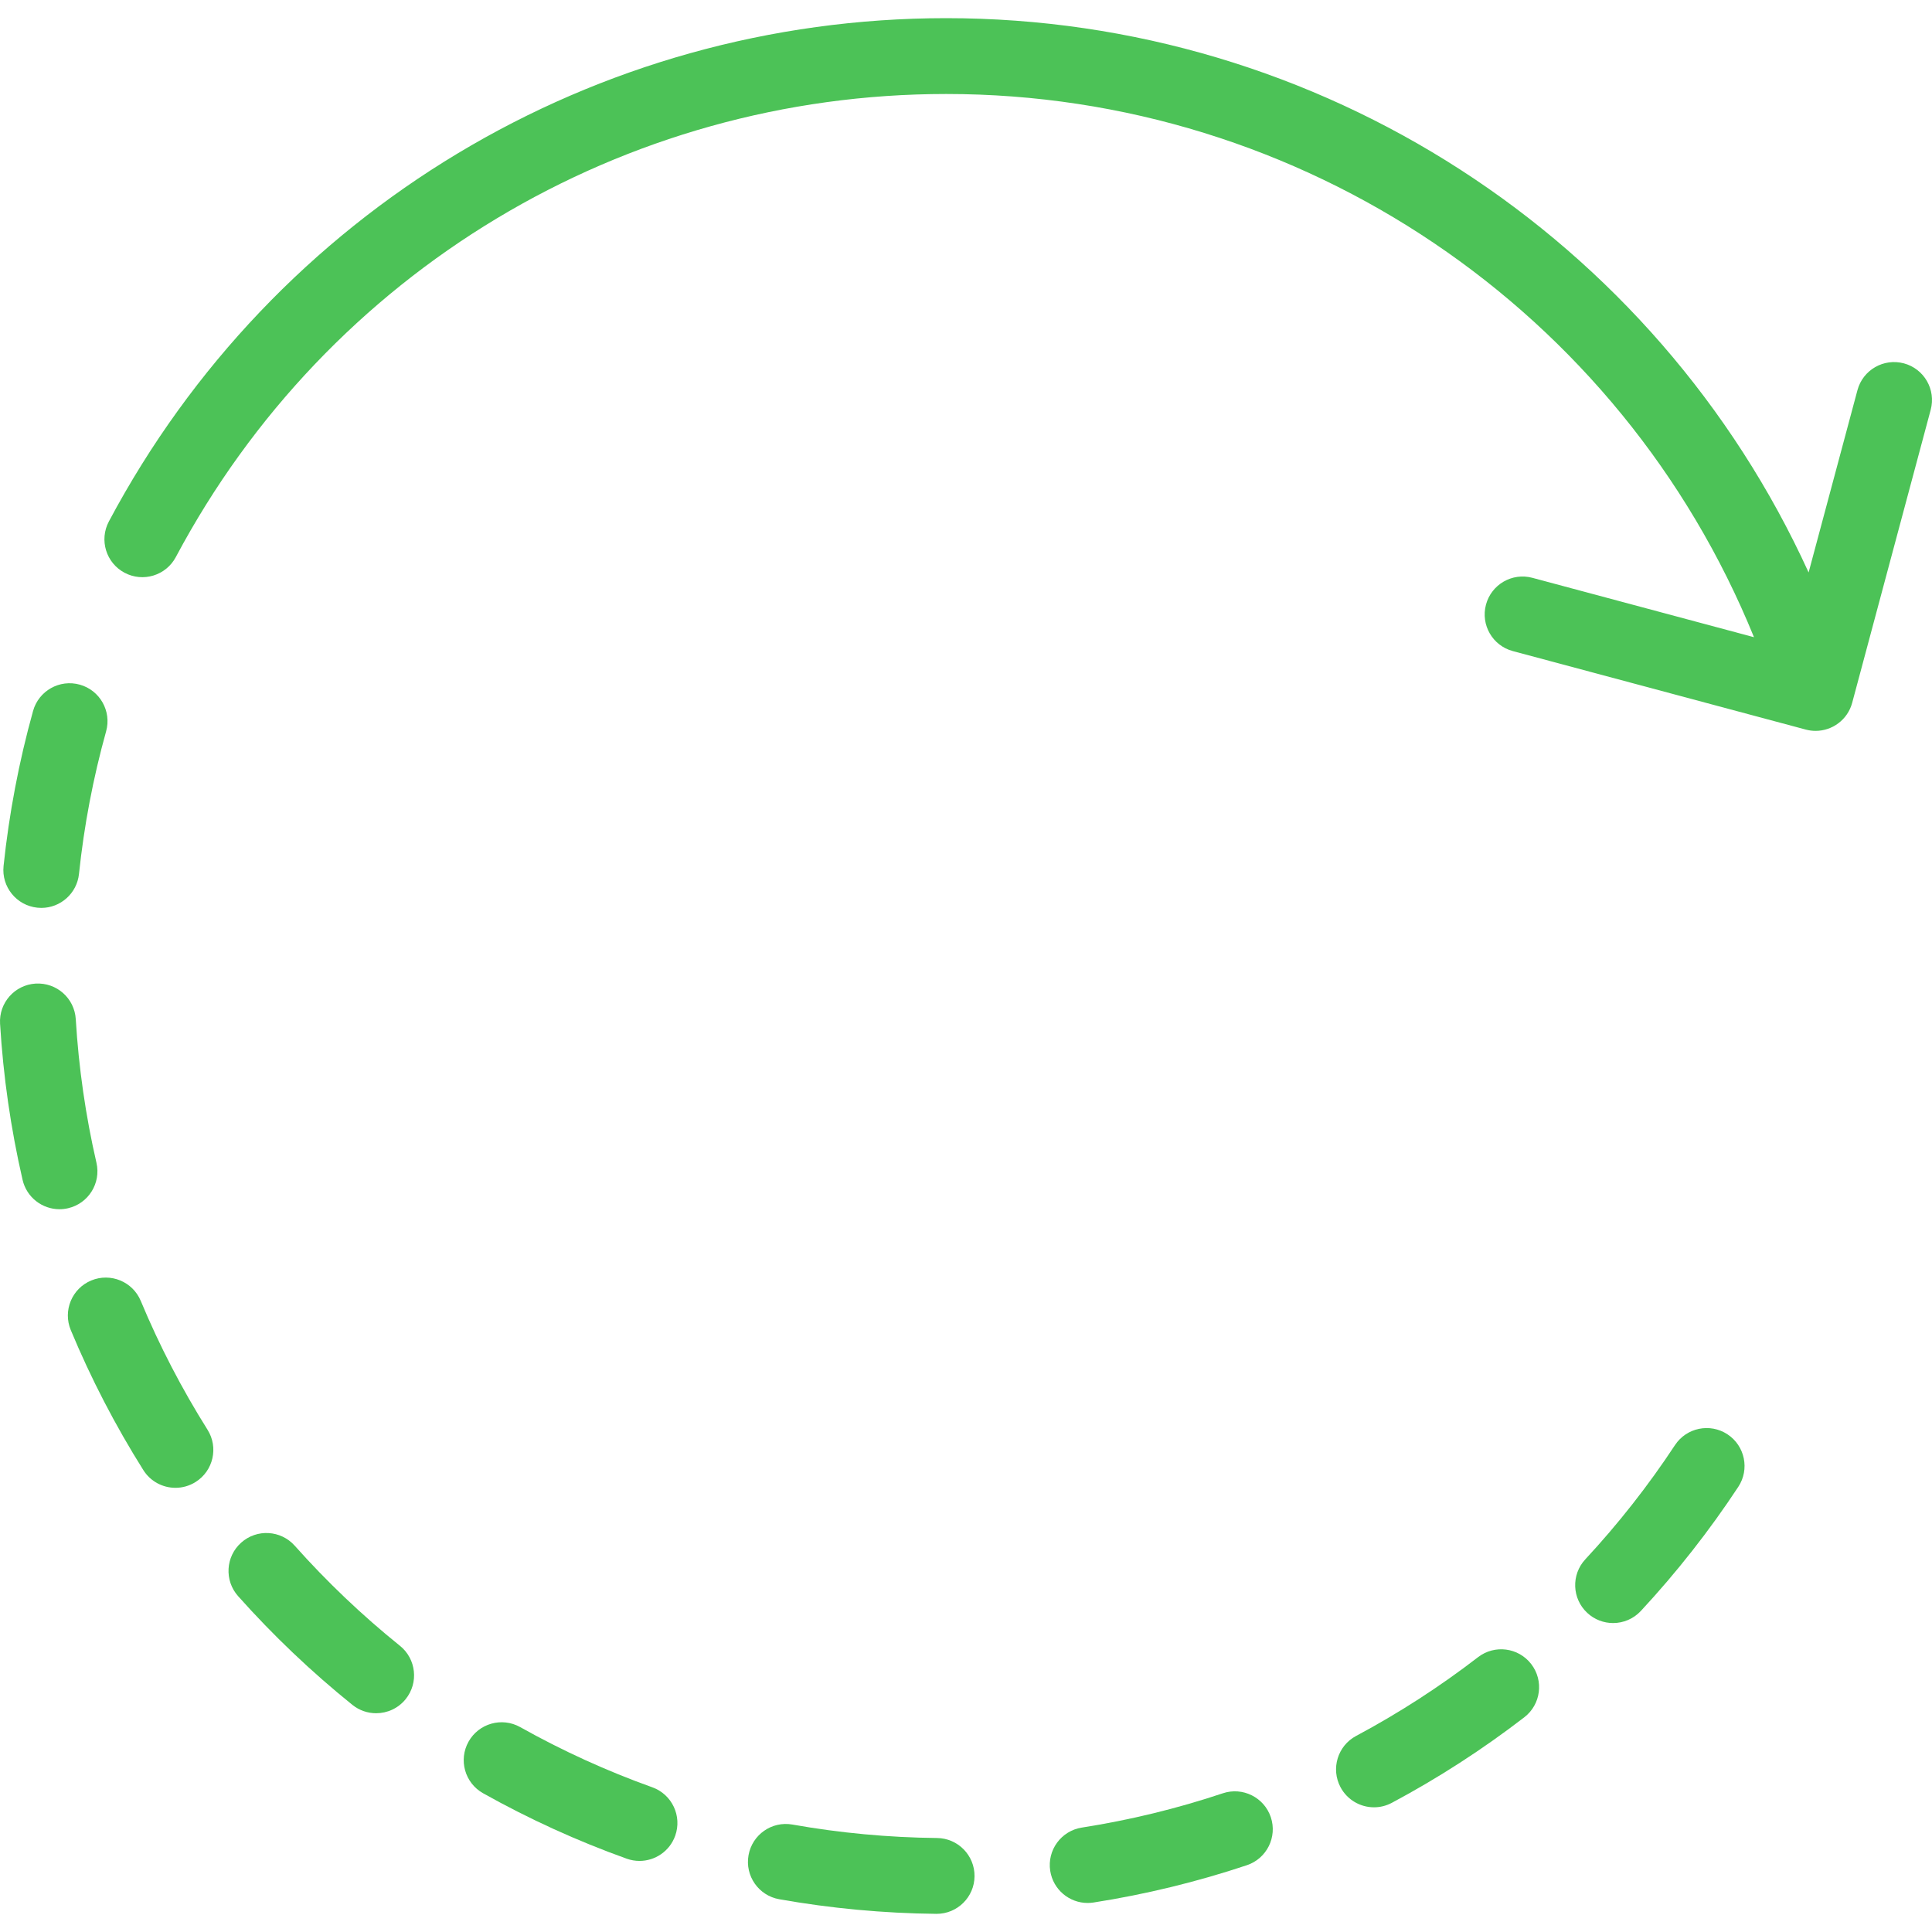
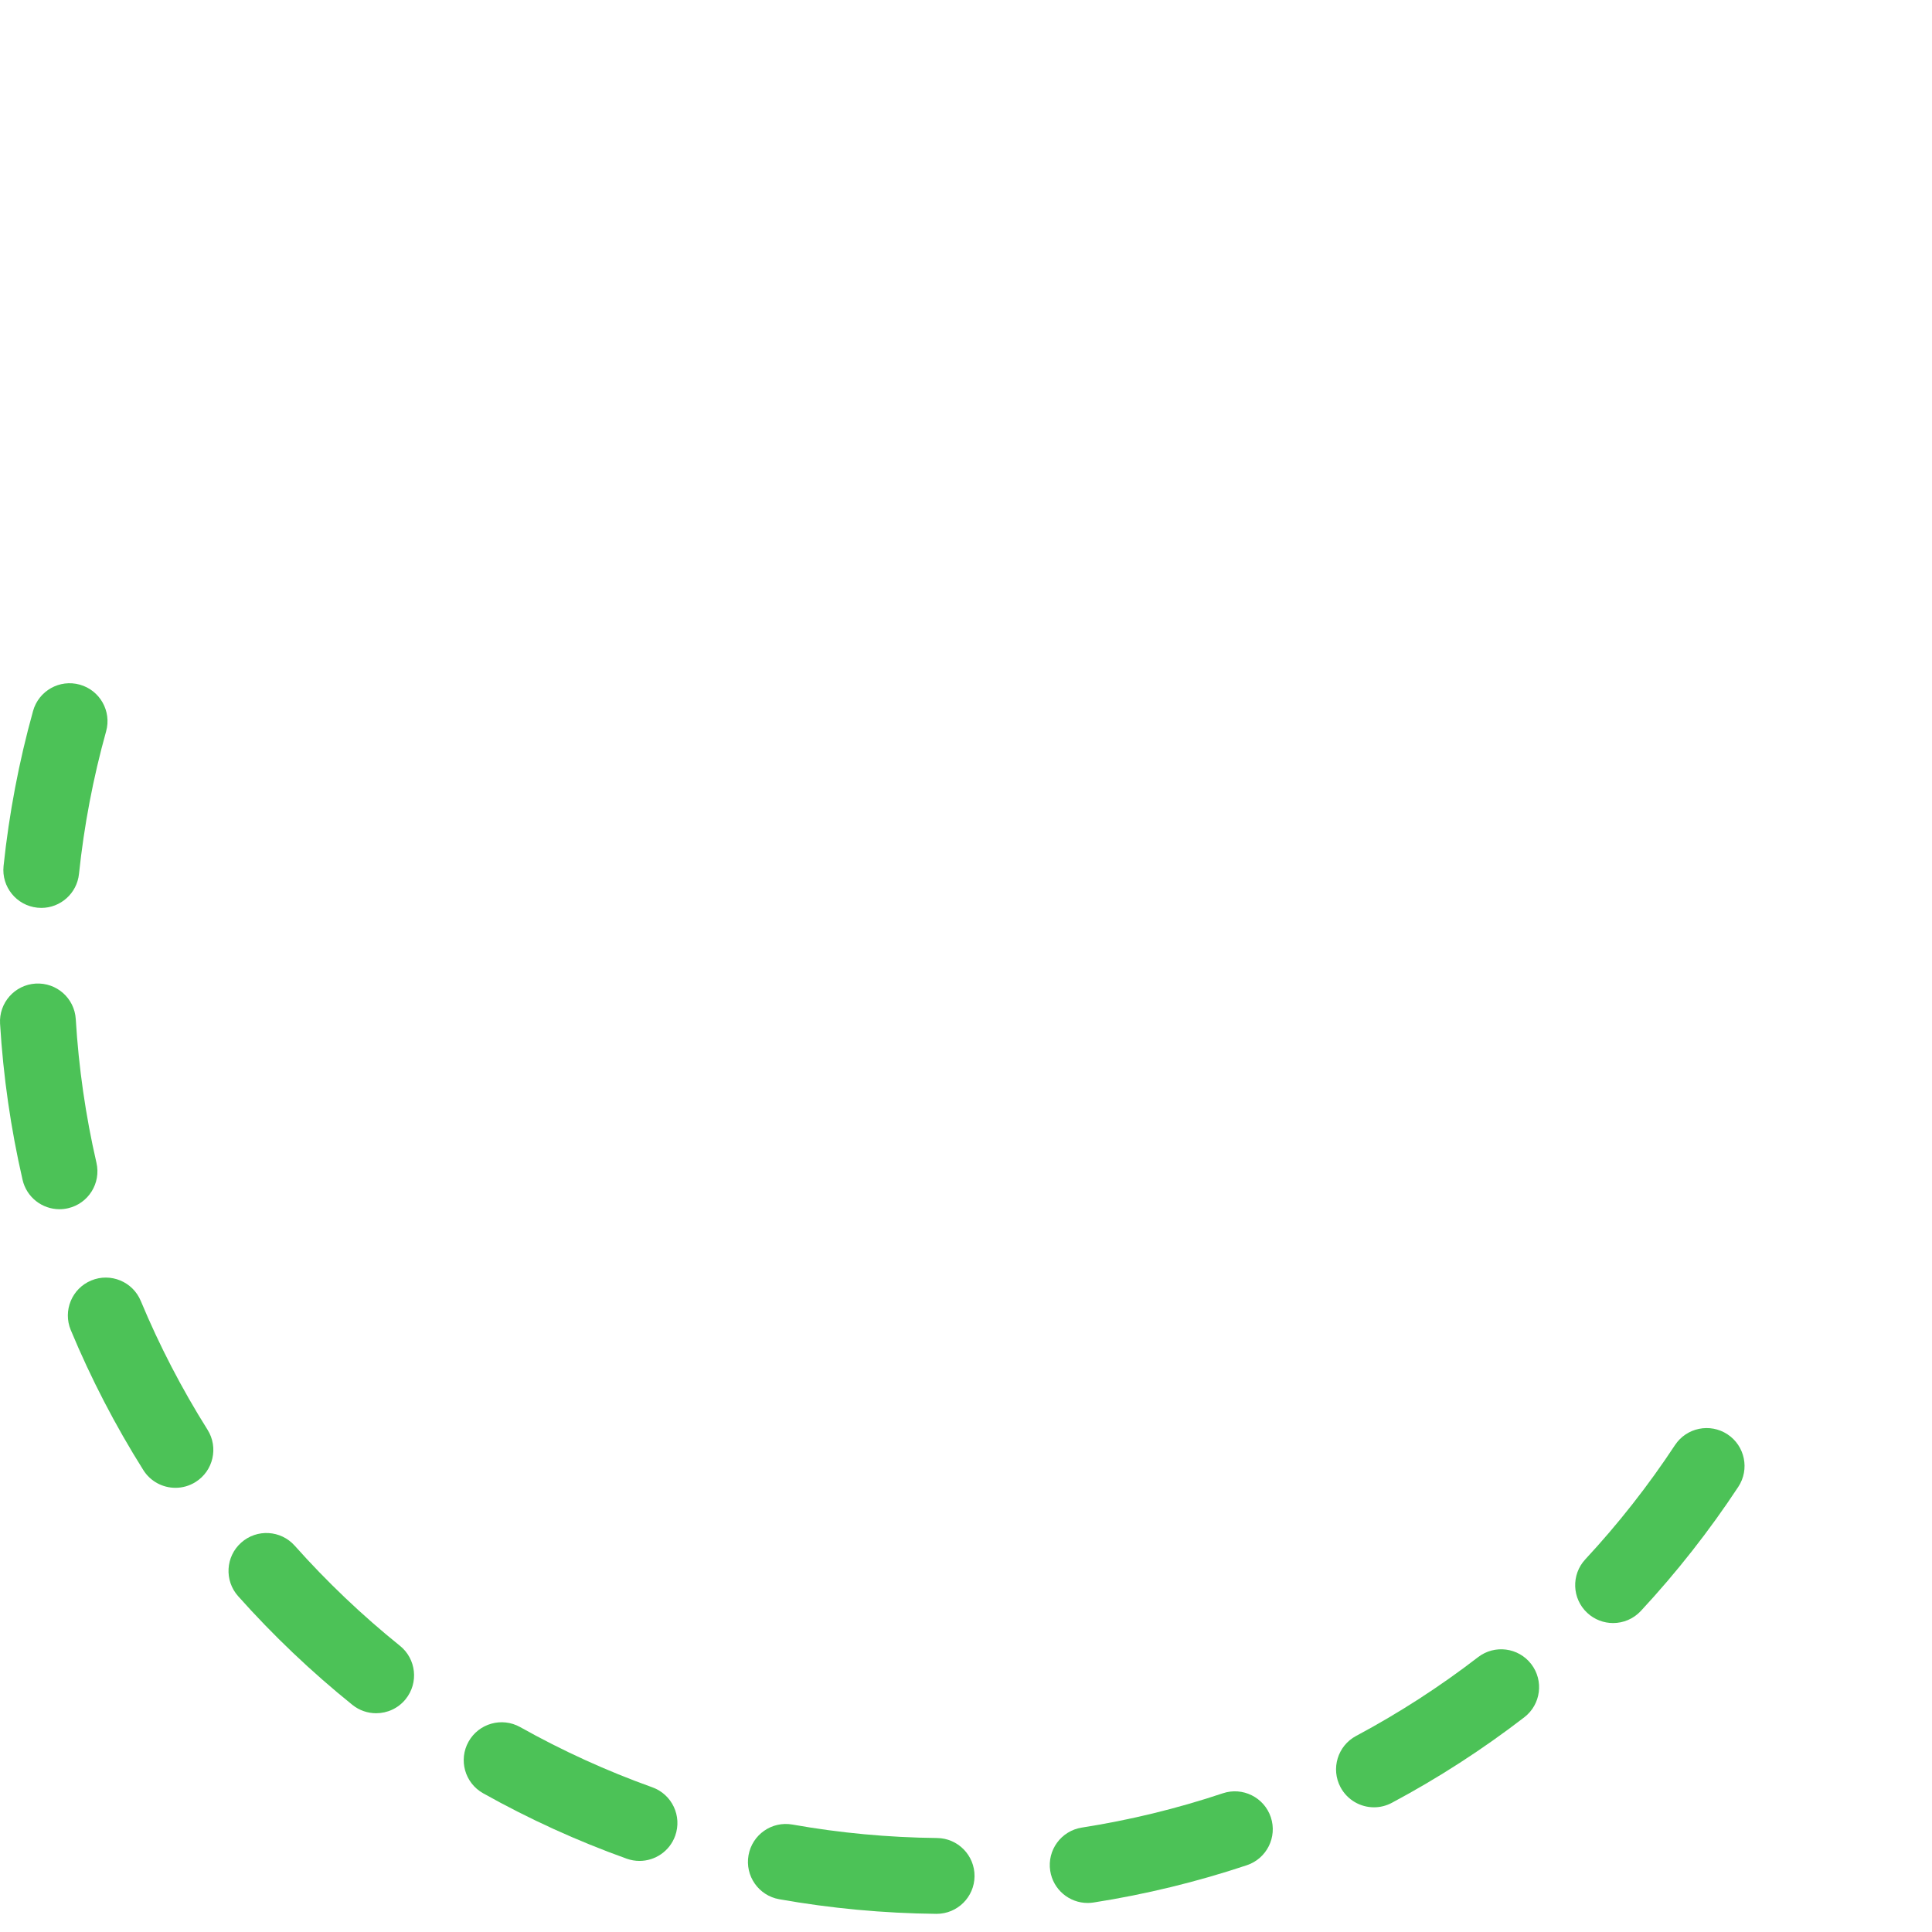
<svg xmlns="http://www.w3.org/2000/svg" version="1.1" width="512" height="512" x="0" y="0" viewBox="0 0 512 512" style="enable-background:new 0 0 512 512" xml:space="preserve" class="">
  <g>
    <g>
      <g>
        <path d="M105.986,436.15c-9.977-8.029-19.355-16.952-27.877-26.519c-3.697-4.148-10.048-4.511-14.186-0.821    c-4.146,3.69-4.511,10.042-0.822,14.185c9.258,10.395,19.448,20.087,30.285,28.81c1.857,1.494,4.082,2.22,6.292,2.22    c2.939,0,5.851-1.282,7.835-3.748C110.993,445.954,110.308,439.63,105.986,436.15z" fill="#4cc257" data-original="#000000" style="" class="" />
      </g>
    </g>
    <g>
      <g>
        <path d="M172.862,473.651c-12.044-4.311-23.824-9.678-35.008-15.952c-4.842-2.714-10.963-0.989-13.678,3.848    c-2.716,4.84-0.993,10.964,3.846,13.68c12.162,6.821,24.967,12.657,38.064,17.346c1.121,0.4,2.264,0.59,3.388,0.59    c4.124,0,7.99-2.559,9.459-6.664C180.805,481.273,178.084,475.522,172.862,473.651z" fill="#4cc257" data-original="#000000" style="" class="" />
      </g>
    </g>
    <g>
      <g>
        <path d="M54.994,378.887c-6.822-10.846-12.773-22.329-17.687-34.13c-2.132-5.12-8.017-7.546-13.136-5.414    c-5.124,2.133-7.548,8.015-5.414,13.139c5.34,12.831,11.809,25.314,19.227,37.105c1.909,3.036,5.174,4.699,8.514,4.699    c1.827,0,3.68-0.499,5.34-1.544C56.537,389.787,57.95,383.585,54.994,378.887z" fill="#4cc257" data-original="#000000" style="" class="" />
      </g>
    </g>
    <g>
      <g>
        <path d="M21.139,181.437c-5.348-1.489-10.889,1.636-12.378,6.98c-3.729,13.384-6.361,27.208-7.818,41.088    c-0.579,5.518,3.427,10.462,8.944,11.041c0.358,0.038,0.711,0.057,1.062,0.057c5.078,0,9.439-3.838,9.981-9    c1.339-12.767,3.758-25.481,7.19-37.788C29.61,188.469,26.484,182.927,21.139,181.437z" fill="#4cc257" data-original="#000000" style="" class="" />
      </g>
    </g>
    <g>
      <g>
        <path d="M25.562,308.149c-2.868-12.441-4.712-25.247-5.483-38.064c-0.334-5.539-5.068-9.744-10.634-9.426    c-5.539,0.334-9.761,5.094-9.427,10.633c0.839,13.928,2.846,27.847,5.963,41.371c1.07,4.649,5.206,7.793,9.781,7.793    c0.748,0,1.509-0.085,2.266-0.259C23.435,318.95,26.808,313.557,25.562,308.149z" fill="#4cc257" data-original="#000000" style="" class="" />
      </g>
    </g>
    <g>
      <g>
        <path d="M457.802,380.111c-4.636-3.055-10.865-1.769-13.919,2.864c-7.038,10.686-15.032,20.868-23.758,30.264    c-3.778,4.066-3.542,10.423,0.525,14.199c1.933,1.797,4.386,2.686,6.834,2.686c2.696,0,5.385-1.078,7.364-3.21    c9.481-10.209,18.167-21.272,25.818-32.886C463.719,389.395,462.436,383.164,457.802,380.111z" fill="#4cc257" data-original="#000000" style="" class="" />
      </g>
    </g>
    <g>
      <g>
        <path d="M248.318,487.092c-12.854-0.132-25.74-1.332-38.3-3.564c-5.483-0.978-10.681,2.67-11.652,8.136    c-0.971,5.463,2.671,10.68,8.134,11.651c13.649,2.425,27.648,3.729,41.611,3.873c0.034,0,0.069,0,0.105,0    c5.5,0,9.989-4.43,10.045-9.943C258.319,491.695,253.867,487.149,248.318,487.092z" fill="#4cc257" data-original="#000000" style="" class="" />
      </g>
    </g>
    <g>
      <g>
        <path d="M405.787,440.993c-3.39-4.396-9.695-5.214-14.09-1.825c-10.153,7.824-21.023,14.845-32.314,20.871    c-4.894,2.612-6.746,8.7-4.133,13.595c1.81,3.389,5.284,5.32,8.875,5.32c1.595,0,3.214-0.382,4.722-1.186    c12.27-6.548,24.084-14.18,35.116-22.681C408.358,451.699,409.175,445.389,405.787,440.993z" fill="#4cc257" data-original="#000000" style="" class="" />
      </g>
    </g>
    <g>
      <g>
        <path d="M336.78,481.582c-1.759-5.263-7.465-8.099-12.714-6.344c-12.13,4.054-24.702,7.112-37.368,9.089    c-5.483,0.856-9.233,5.994-8.377,11.478c0.775,4.958,5.048,8.499,9.915,8.499c0.515,0,1.038-0.039,1.563-0.121    c13.771-2.15,27.445-5.477,40.635-9.886C335.699,492.538,338.539,486.845,336.78,481.582z" fill="#4cc257" data-original="#000000" style="" class="" />
      </g>
    </g>
    <g>
      <g>
-         <path d="M504.55,96.294c-5.36-1.434-10.869,1.744-12.305,7.105l-12.945,48.308C438.824,62.934,349.882,4.813,250.756,4.813    c-93.109,0-178.139,51.107-221.904,133.379c-2.608,4.899-0.748,10.982,4.151,13.589c4.906,2.609,10.987,0.747,13.59-4.152    c40.269-75.697,118.5-122.721,204.164-122.721c94.442,0,178.838,57.338,214.066,143.957l-58.718-15.734    c-5.36-1.44-10.869,1.744-12.305,7.105c-1.438,5.36,1.744,10.869,7.104,12.306l77.642,20.804c0.871,0.233,1.747,0.345,2.608,0.345    c4.435,0,8.495-2.961,9.697-7.45l20.804-77.642C513.092,103.239,509.91,97.73,504.55,96.294z" fill="#4cc257" data-original="#000000" style="" class="" />
-       </g>
+         </g>
    </g>
  </g>
</svg>